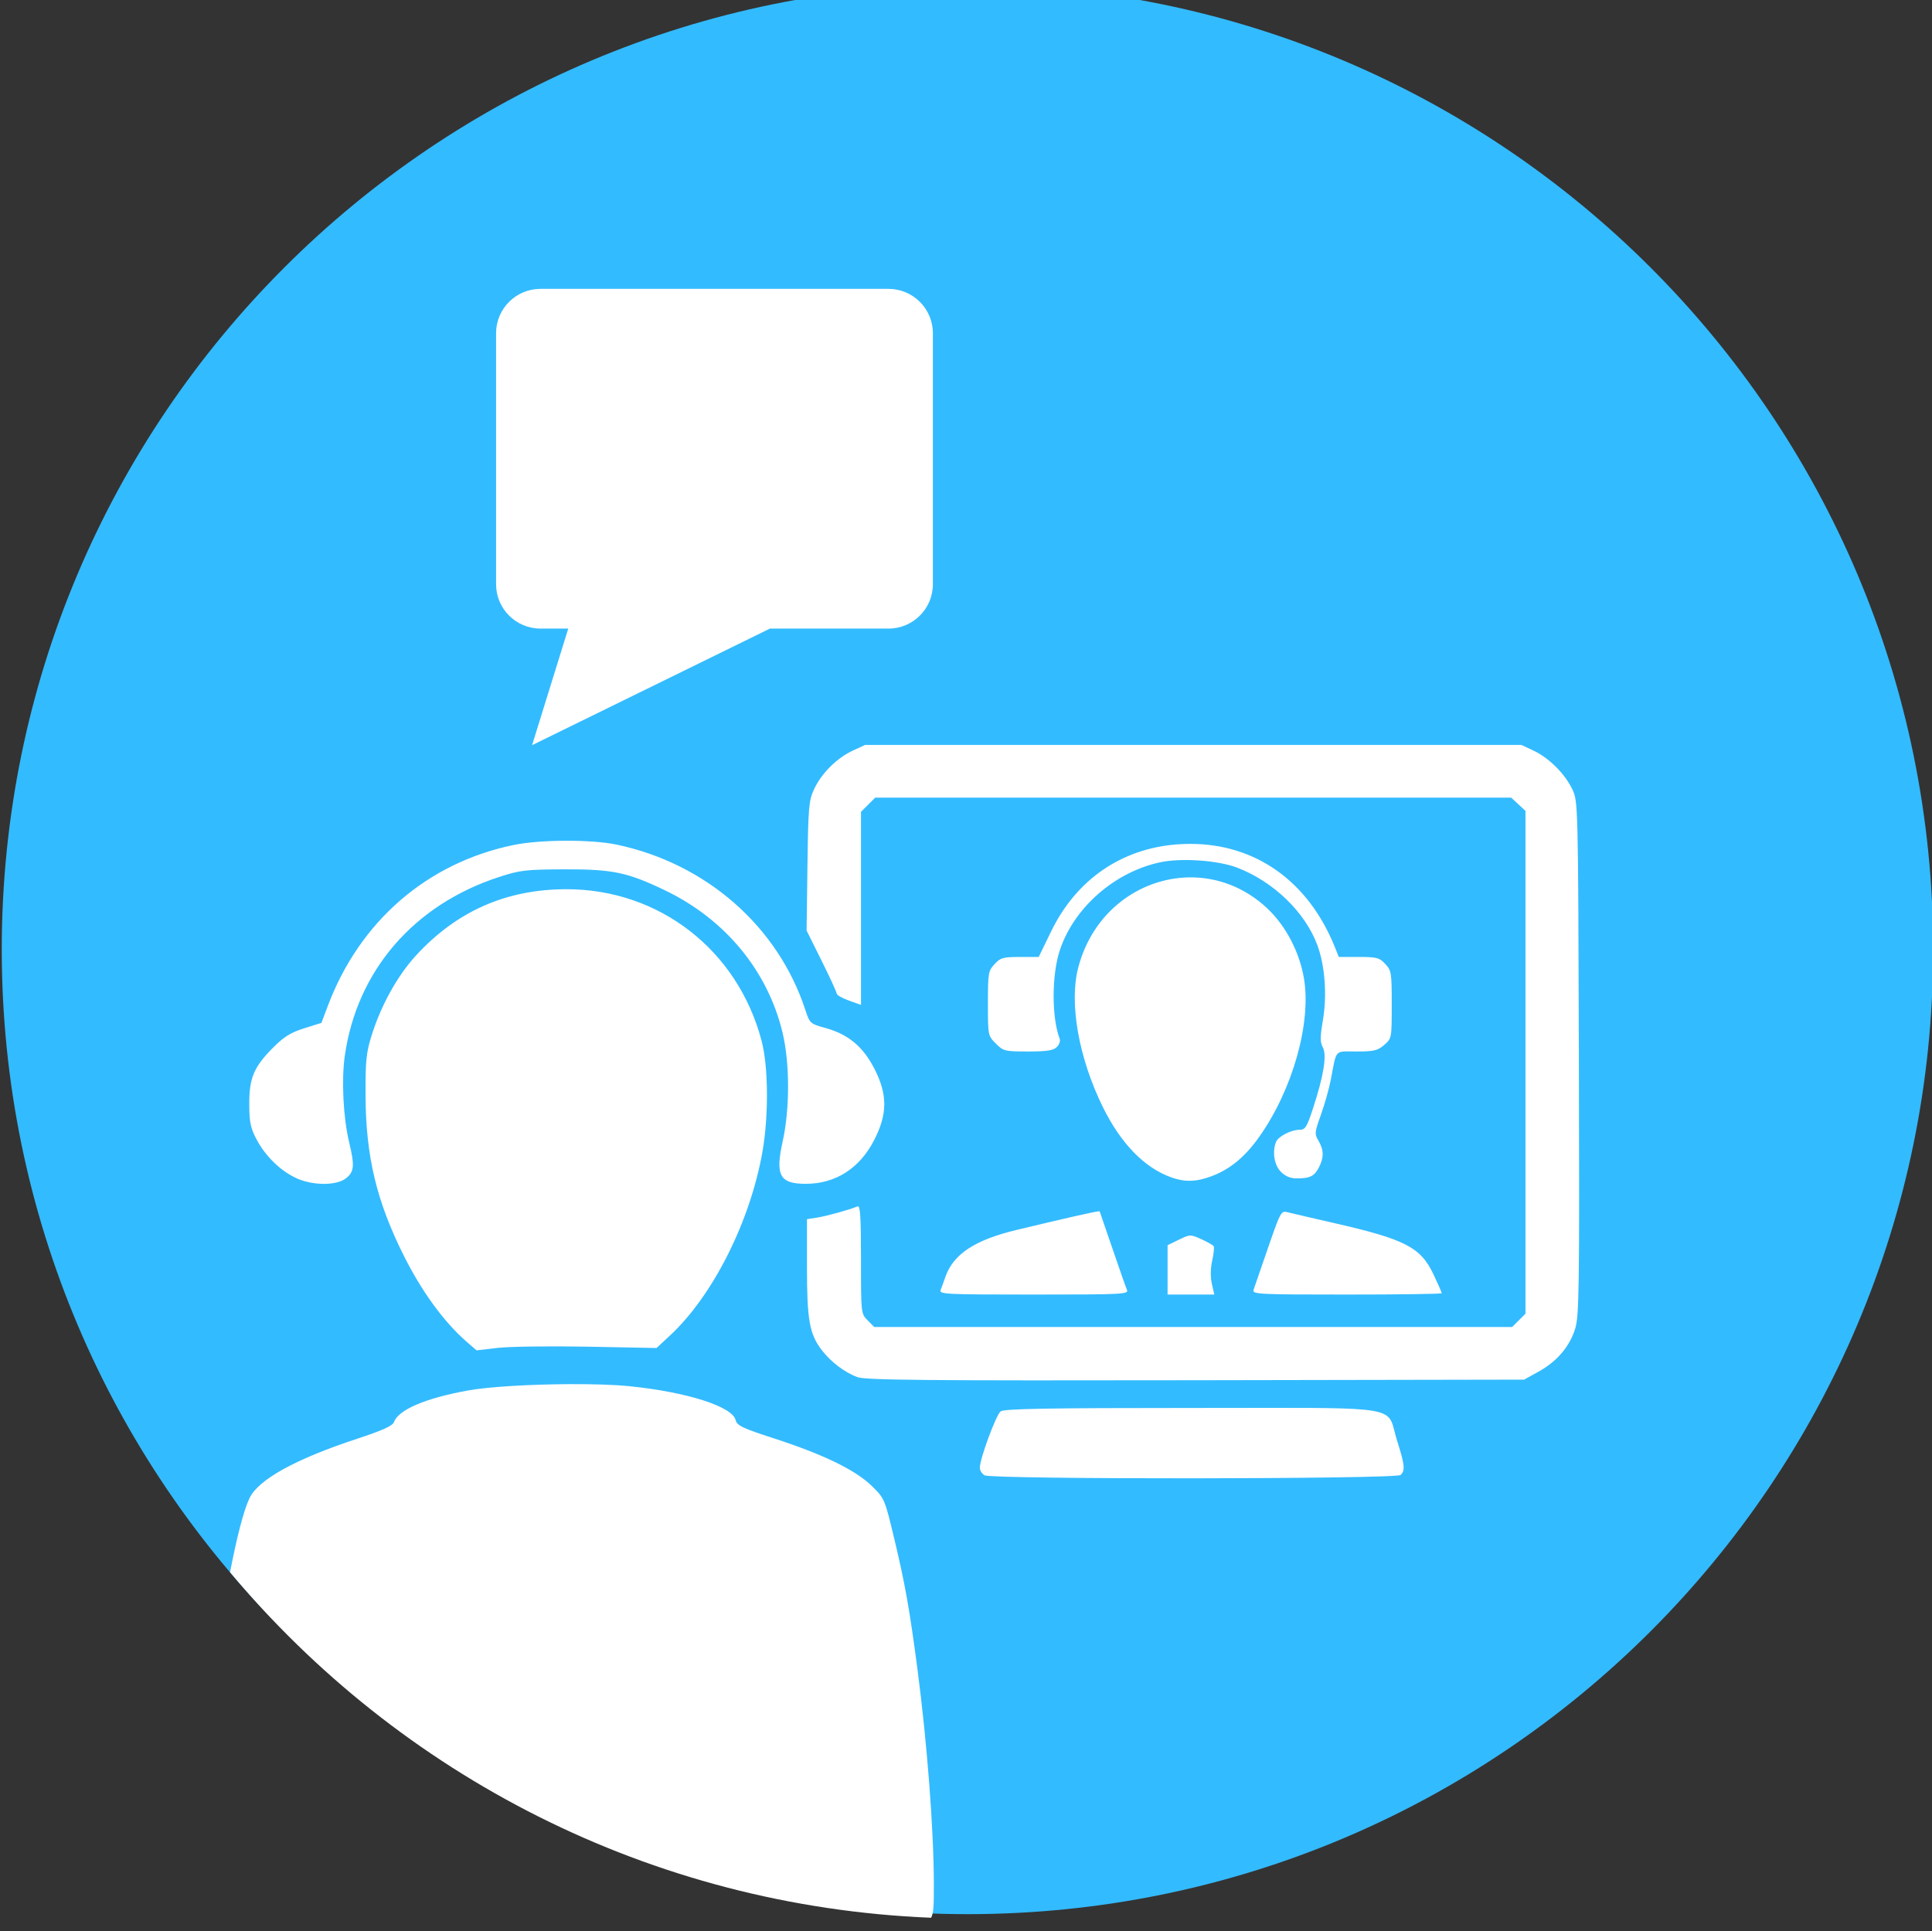
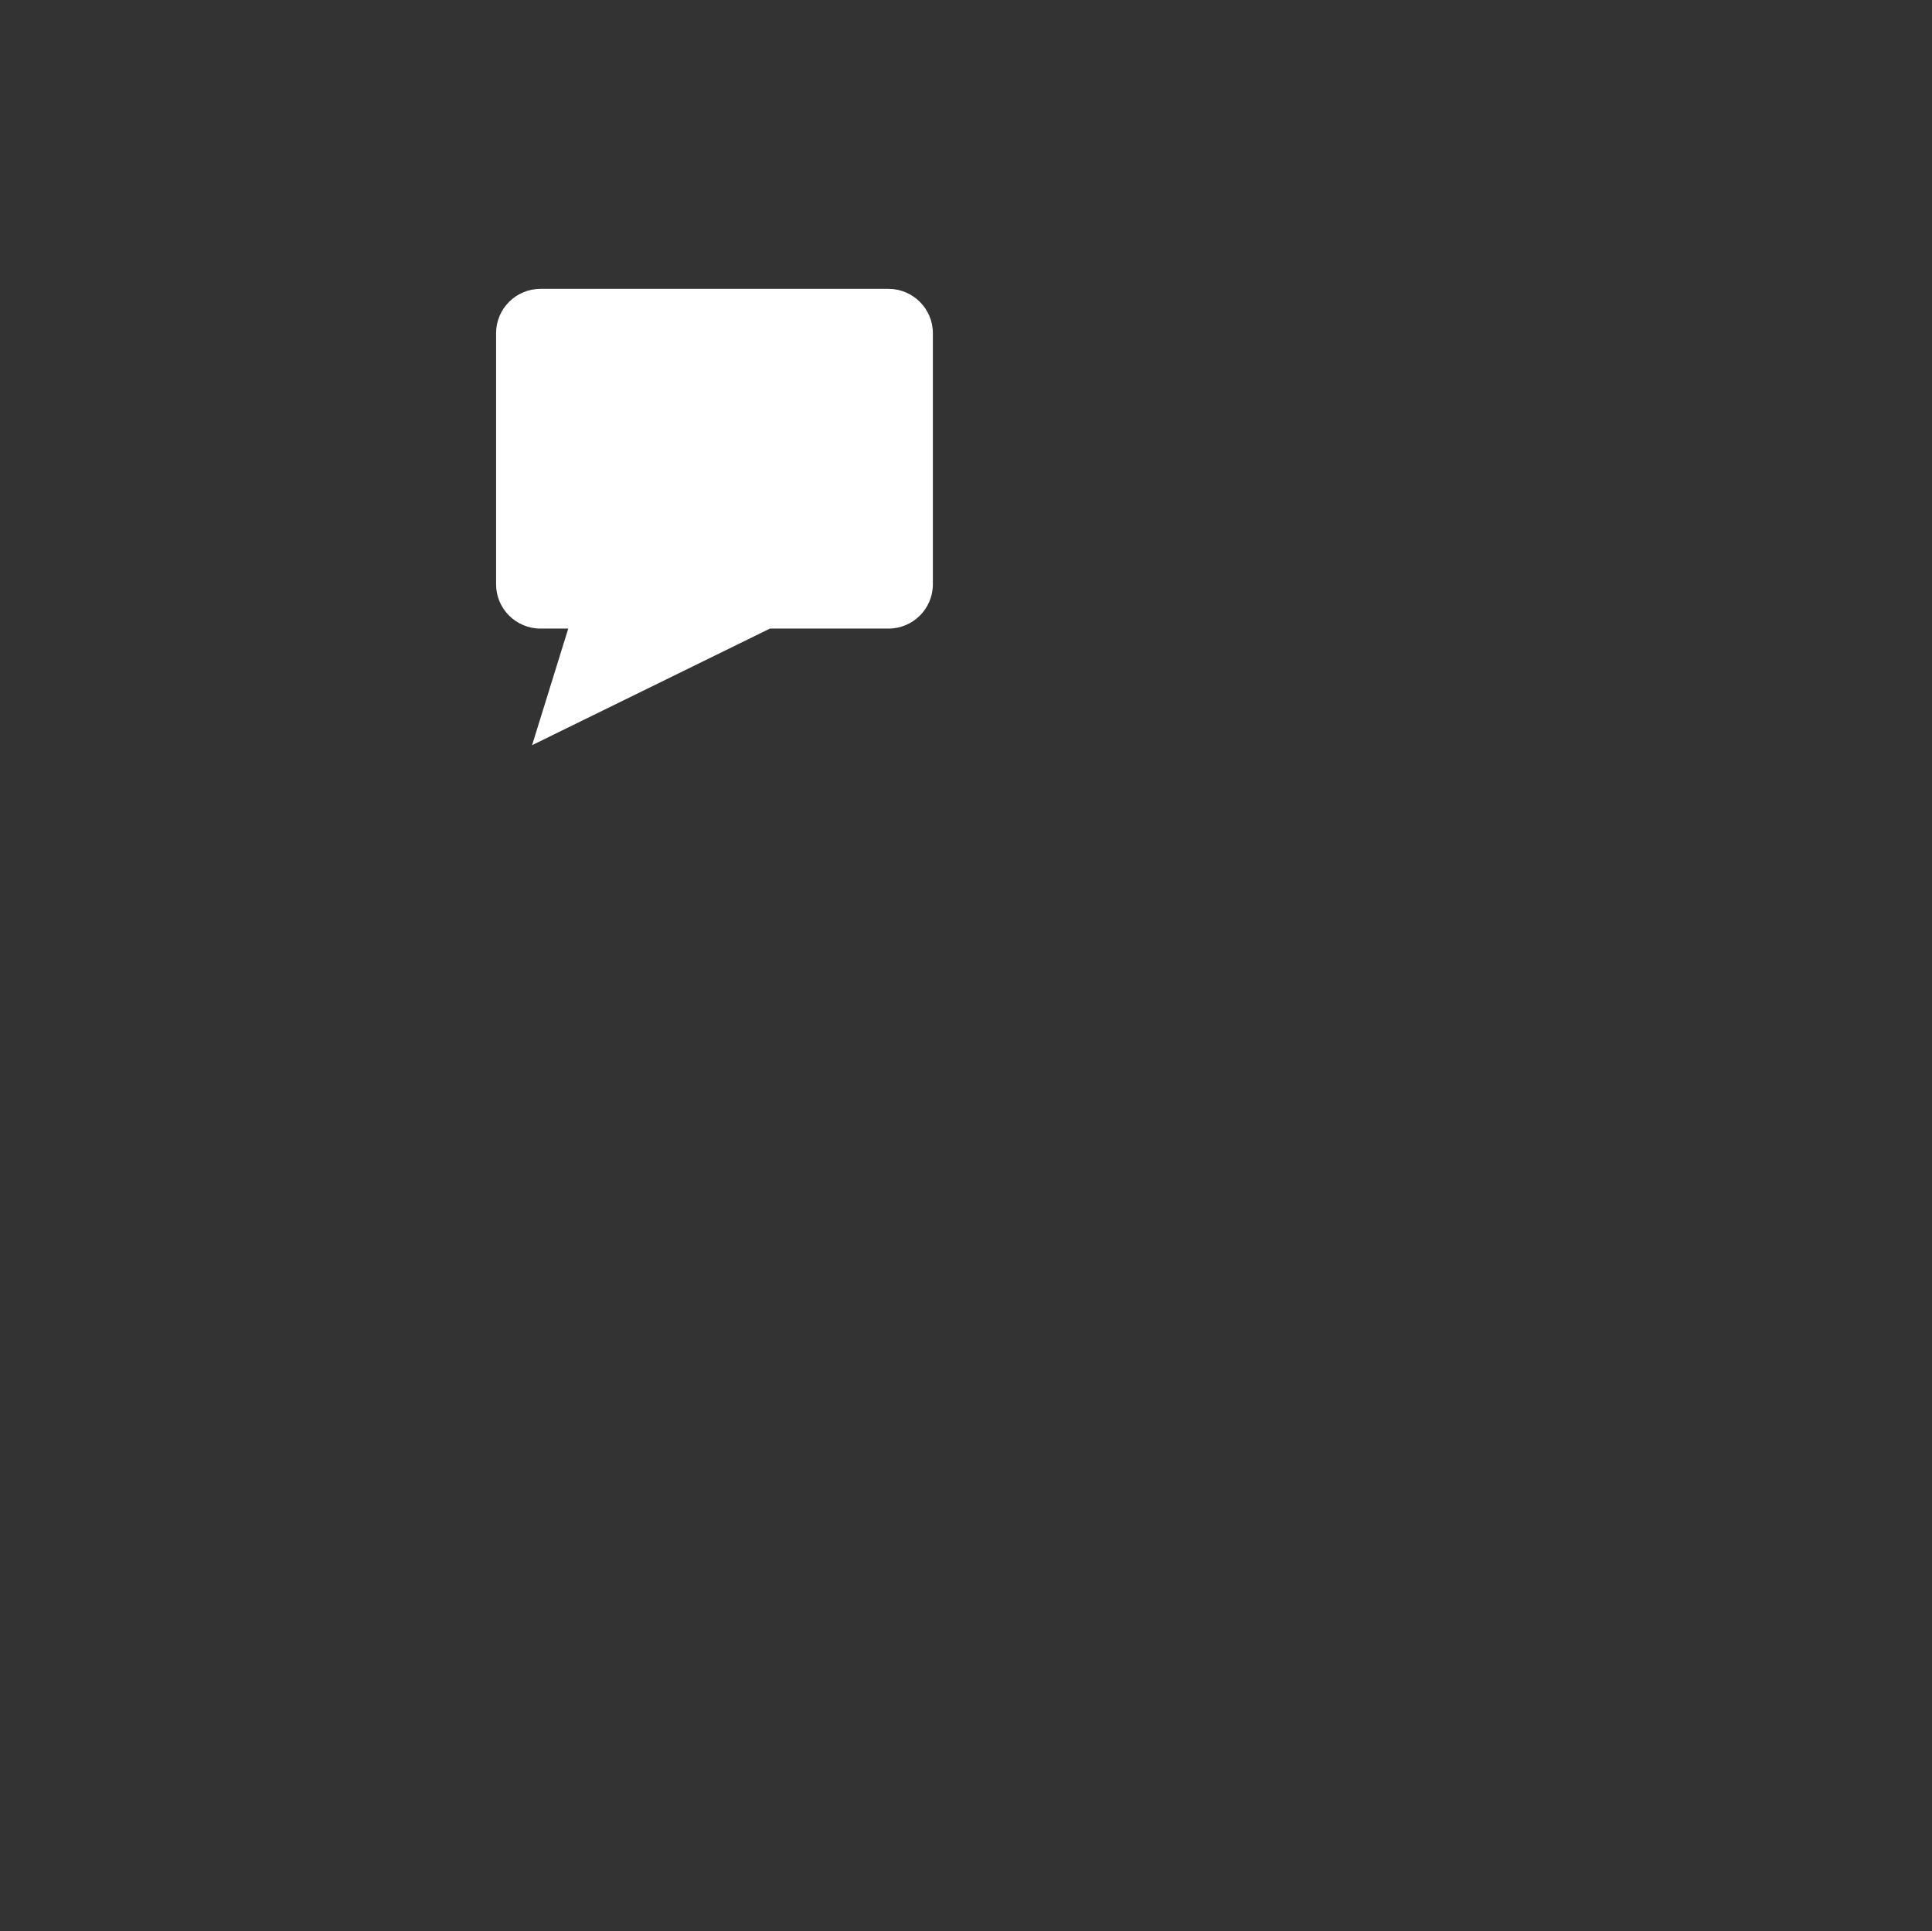
<svg xmlns="http://www.w3.org/2000/svg" xmlns:ns1="http://www.inkscape.org/namespaces/inkscape" xmlns:ns2="http://sodipodi.sourceforge.net/DTD/sodipodi-0.dtd" width="400" height="399.85" id="svg3902" version="1.1" ns1:version="0.48.5 r10040" ns2:docname="Digital_Signage_Projects.svg">
  <rect width="100%" height="100%" fill="#333333" stroke="none" />
  <defs id="defs3" />
  <ns2:namedview ns1:document-units="mm" id="base" pagecolor="#ffffff" bordercolor="#666666" borderopacity="1.0" ns1:pageopacity="0.0" ns1:pageshadow="2" ns1:zoom="0.35" ns1:cx="1095.1804" ns1:cy="408.57139" ns1:current-layer="layer1" showgrid="false" units="mm" fit-margin-top="0" fit-margin-left="0" fit-margin-right="0" fit-margin-bottom="0" ns1:window-width="1536" ns1:window-height="801" ns1:window-x="-8" ns1:window-y="-8" ns1:window-maximized="1" />
  <g ns1:label="Layer 1" ns1:groupmode="layer" id="layer1" transform="translate(1497.408,-1569.655)">
    <g transform="matrix(0.282,0,0,0.282,-37.732,-1414.669)" id="g4136">
      <g transform="translate(-1857.48,1909.804)" id="g3562" ns1:export-filename="E:\web vdprint\Septiembre 2019 docs\tecnopixel\Iconos servicios\webrtc.png" ns1:export-xdpi="25.400002" ns1:export-ydpi="25.400002">
        <g id="g3564">
-           <path ns2:type="arc" style="fill:#33bbff;fill-opacity:1;stroke:none" id="path3566" ns2:cx="-5019.2183" ns2:cy="7089.9585" ns2:rx="683.69891" ns2:ry="686.41199" d="m -4335.519,7089.958 c 0,379.095 -306.103,686.412 -683.699,686.412 -377.596,0 -683.699,-307.317 -683.699,-686.412 0,-379.095 306.103,-686.412 683.699,-686.412 377.596,0 683.699,307.317 683.699,686.412 z" transform="matrix(1.037,0,0,1.032,2596.538,2053.195)" />
-         </g>
+           </g>
      </g>
-       <path ns1:connector-curvature="0" id="path3589" transform="translate(0,910.63)" d="m -4541.062,10219.062 -9.094,4.219 c -11.614,5.372 -22.972,16.729 -28.344,28.344 -3.851,8.324 -4.27,13.121 -4.844,56.406 l -0.625,47.313 11.031,22.187 c 6.071,12.205 11.062,23.048 11.062,24.094 0,1.044 3.998,3.359 8.906,5.125 l 8.938,3.188 0,-70.876 0,-70.874 5.219,-5.219 5.219,-5.219 233.469,0 233.438,0 5.25,4.844 5.25,4.875 0,184.593 0,184.626 -4.875,4.874 -4.875,4.876 -234.188,0 -234.188,0 -4.844,-4.876 c -4.847,-4.844 -4.875,-5.042 -4.875,-44.781 -10e-5,-31.155 -0.534,-39.702 -2.469,-38.906 -6.246,2.571 -23.017,7.216 -29.75,8.25 l -7.438,1.156 0,35.281 c 0,38.61 1.833,49.019 10.781,60.75 6.707,8.793 17.02,16.611 26.375,19.969 6.109,2.187 50.567,2.599 248.406,2.25 l 240.938,-0.437 10.625,-5.875 c 13.529,-7.493 22.698,-18.227 26.844,-31.407 2.953,-9.386 3.234,-28.432 2.75,-198.75 -0.531,-187.069 -0.586,-188.418 -4.75,-197.281 -5.355,-11.397 -17.135,-23.173 -28.531,-28.531 l -8.906,-4.188 -240.969,0 -240.938,0 z m -219.781,70.344 c -14.126,0.05 -28.385,1.098 -38.219,3.125 -63.492,13.084 -113.072,56.066 -136.438,118.219 l -4.688,12.406 -12.625,3.969 c -9.807,3.073 -14.871,6.204 -22.625,13.969 -14.351,14.375 -17.788,22.462 -17.719,41.718 0.048,13.239 0.922,17.508 5.281,25.782 6.546,12.424 17.797,23.365 29.375,28.594 l 0,0.03 c 12.24,5.521 29.383,5.525 36.406,0 6.038,-4.75 6.416,-9.227 2.219,-26.625 -4.263,-17.674 -5.656,-45.499 -3.156,-63.125 8.878,-62.613 50.531,-110.963 113.25,-131.438 15.376,-5.018 19.556,-5.501 47.594,-5.625 35.744,-0.142 46.596,2.12 74.375,15.469 44.071,21.176 75.294,58.995 86.188,104.437 5.377,22.427 5.399,55.848 0.094,79.844 -5.538,25.047 -2.197,31.156 16.969,31.156 21.904,0 39.633,-11.375 50.312,-32.312 9.718,-19.049 9.738,-33.235 0.125,-52.062 -8.334,-16.324 -19.128,-25.345 -35.875,-30 -11.42,-3.174 -11.653,-3.413 -14.906,-13.344 -20.101,-61.349 -72.831,-107.523 -138.531,-121.344 -9.292,-1.954 -23.28,-2.897 -37.406,-2.844 z m 458.406,2.313 c -3.195,0 -6.446,0.122 -9.719,0.375 -40.83,3.148 -73.845,25.978 -92.25,63.812 l -9.156,18.844 -13.781,0 c -12.354,0 -14.265,0.546 -18.625,5.25 -4.597,4.961 -4.875,6.539 -4.875,28.906 10e-5,23.506 0.054,23.678 5.813,29.438 5.548,5.549 6.562,5.812 23.656,5.812 13.859,0 18.587,-0.744 21.094,-3.25 1.777,-1.776 2.734,-4.462 2.156,-5.968 -6.013,-15.673 -5.963,-47.022 0.094,-65.219 10.436,-31.354 40.546,-57.603 74.031,-64.563 15.623,-3.249 42.309,-1.323 56.281,4.063 26.533,10.227 49.643,32.535 58.656,56.625 5.679,15.181 7.302,36.96 4.125,55.531 -2.084,12.239 -2.086,15.884 0,19.781 3.069,5.736 0.602,20.947 -7.344,45.125 -4.449,13.54 -5.621,15.375 -9.844,15.375 -6.242,0 -15.684,4.949 -17.25,9.032 -2.813,7.33 -1.217,16.97 3.625,21.812 3.294,3.294 7.07,4.844 11.719,4.844 9.606,0 12.849,-1.607 16.187,-8.063 3.753,-7.257 3.681,-12.825 -0.281,-19.531 -3.009,-5.095 -2.908,-6.184 1.75,-19.125 2.719,-7.559 5.988,-19.112 7.25,-25.656 4.459,-23.123 2.352,-20.813 18.906,-20.813 12.707,0 15.48,-0.651 20.281,-4.781 5.544,-4.77 5.562,-4.879 5.562,-29.594 0,-23.518 -0.222,-25.084 -4.781,-29.937 -4.326,-4.605 -6.276,-5.094 -19.438,-5.094 l -14.625,0 -3,-7.438 c -19.486,-48.284 -58.291,-75.685 -106.219,-75.593 z m -0.844,24.593 c -35.978,0.588 -70.695,25.158 -81.344,66.563 -6.667,25.924 0.487,66.188 18.125,102 13.245,26.895 30.513,44.655 50.281,51.719 10.102,3.612 18.481,3.341 29.906,-1 13.389,-5.087 24.255,-14.109 34.594,-28.688 24.548,-34.618 38.427,-83.674 32.906,-116.406 -3.26,-19.326 -13.289,-38.518 -26.75,-51.25 -16.951,-16.031 -37.536,-23.267 -57.719,-22.938 z m -456.906,8.688 c -44.185,0 -80.702,16.091 -110.656,48.781 -13.521,14.754 -25.571,36.49 -32.437,58.469 -4.048,12.957 -4.635,18.71 -4.5,44.625 0.229,44.24 8.09,77.162 27.875,116.781 13.398,26.829 29.694,49.173 46.594,63.844 l 7.031,6.094 15.687,-1.813 c 8.63,-0.991 38.38,-1.389 66.094,-0.875 l 50.375,0.969 9.906,-9.219 c 31.471,-29.204 58.969,-83.916 67.875,-135.125 4.612,-26.521 4.313,-62.38 -0.687,-81.312 -17.577,-66.557 -75.073,-111.219 -143.156,-111.219 z m 391.062,236.469 c -2.692,0.08 -23.6,4.804 -60.812,13.75 -30.603,7.357 -46.385,17.814 -52.156,34.531 -1.13,3.273 -2.664,7.499 -3.437,9.406 -1.324,3.267 2.684,3.469 68.406,3.469 65.756,0 69.753,-0.2 68.344,-3.469 -0.823,-1.907 -5.605,-15.523 -10.625,-30.25 -5.02,-14.724 -9.244,-27.028 -9.406,-27.375 -0.017,-0.04 -0.133,-0.07 -0.312,-0.06 z m 136.031,0.406 c -2.969,0.271 -4.615,4.798 -12.094,26.437 -5.202,15.055 -9.997,28.937 -10.625,30.844 -1.074,3.261 3.062,3.469 68.5,3.469 38.302,0 69.656,-0.426 69.656,-0.969 0,-0.542 -2.683,-6.702 -5.969,-13.656 -9.519,-20.145 -20.708,-25.912 -73.375,-37.938 -15.815,-3.614 -31,-7.142 -33.75,-7.843 -0.912,-0.232 -1.659,-0.407 -2.344,-0.344 z m -69.219,17.437 c -2.094,0.05 -4.221,1.05 -8.312,3.032 l -8.312,4.031 0,18.125 0,18.125 17.125,0 17.156,0 -1.781,-7.937 c -1.116,-4.965 -1.021,-11.298 0.25,-16.969 1.115,-4.981 1.607,-9.734 1.094,-10.563 -0.513,-0.83 -4.594,-3.172 -9.062,-5.187 -3.989,-1.799 -6.062,-2.704 -8.156,-2.657 z m -455.562,109.094 c -28.324,0.13 -59.242,1.838 -74.719,4.656 -31.228,5.685 -50.925,14.084 -54.281,23.157 -1.051,2.842 -8.243,6.097 -27.125,12.312 -45.234,14.888 -72.497,29.956 -78.969,43.594 -4.364,9.198 -9.388,28.915 -14.281,54.406 124.192,148.475 308.062,245.336 514.719,253.688 1.866,-3.722 2.021,-8.932 2,-24.875 -0.052,-39.739 -4.953,-103.756 -12.094,-158.063 -5.717,-43.475 -8.988,-61.957 -16.938,-95.187 -7.079,-29.592 -7.169,-29.778 -16.656,-39.032 -11.922,-11.626 -35.423,-23.047 -71.594,-34.781 -23.516,-7.629 -27.241,-9.418 -28.281,-13.562 -2.478,-9.875 -35.489,-20.424 -77.469,-24.75 -11.247,-1.159 -27.318,-1.641 -44.312,-1.563 z m 508.875,17.438 c -14.759,0.02 -31.854,0.06 -51.719,0.06 -106.858,0 -138.189,0.572 -140.781,2.5 -3.34,2.483 -15.281,34.833 -15.281,41.406 0,1.924 1.56,4.419 3.469,5.532 5.345,3.114 302.38,2.87 305.5,-0.25 3.421,-3.42 3.022,-7.333 -2.688,-25.406 -7.318,-23.167 4.812,-24 -98.5,-23.844 z" style="fill:#ffffff" />
      <path style="fill:#ffffff" ns1:connector-curvature="0" d="m -4758.961,11044.265 -20.373,0 c -17.987,0 -32.613,-14.578 -32.613,-32.517 l 0,-184.413 c 0,-17.939 14.626,-32.527 32.613,-32.527 l 255.471,0 c 17.987,0 32.603,14.588 32.603,32.527 l 0,184.413 c 0,17.939 -14.617,32.517 -32.603,32.517 l -87.032,0 -174.617,85.6 26.551,-85.6 0,0 z" id="path3615-6" />
    </g>
  </g>
</svg>